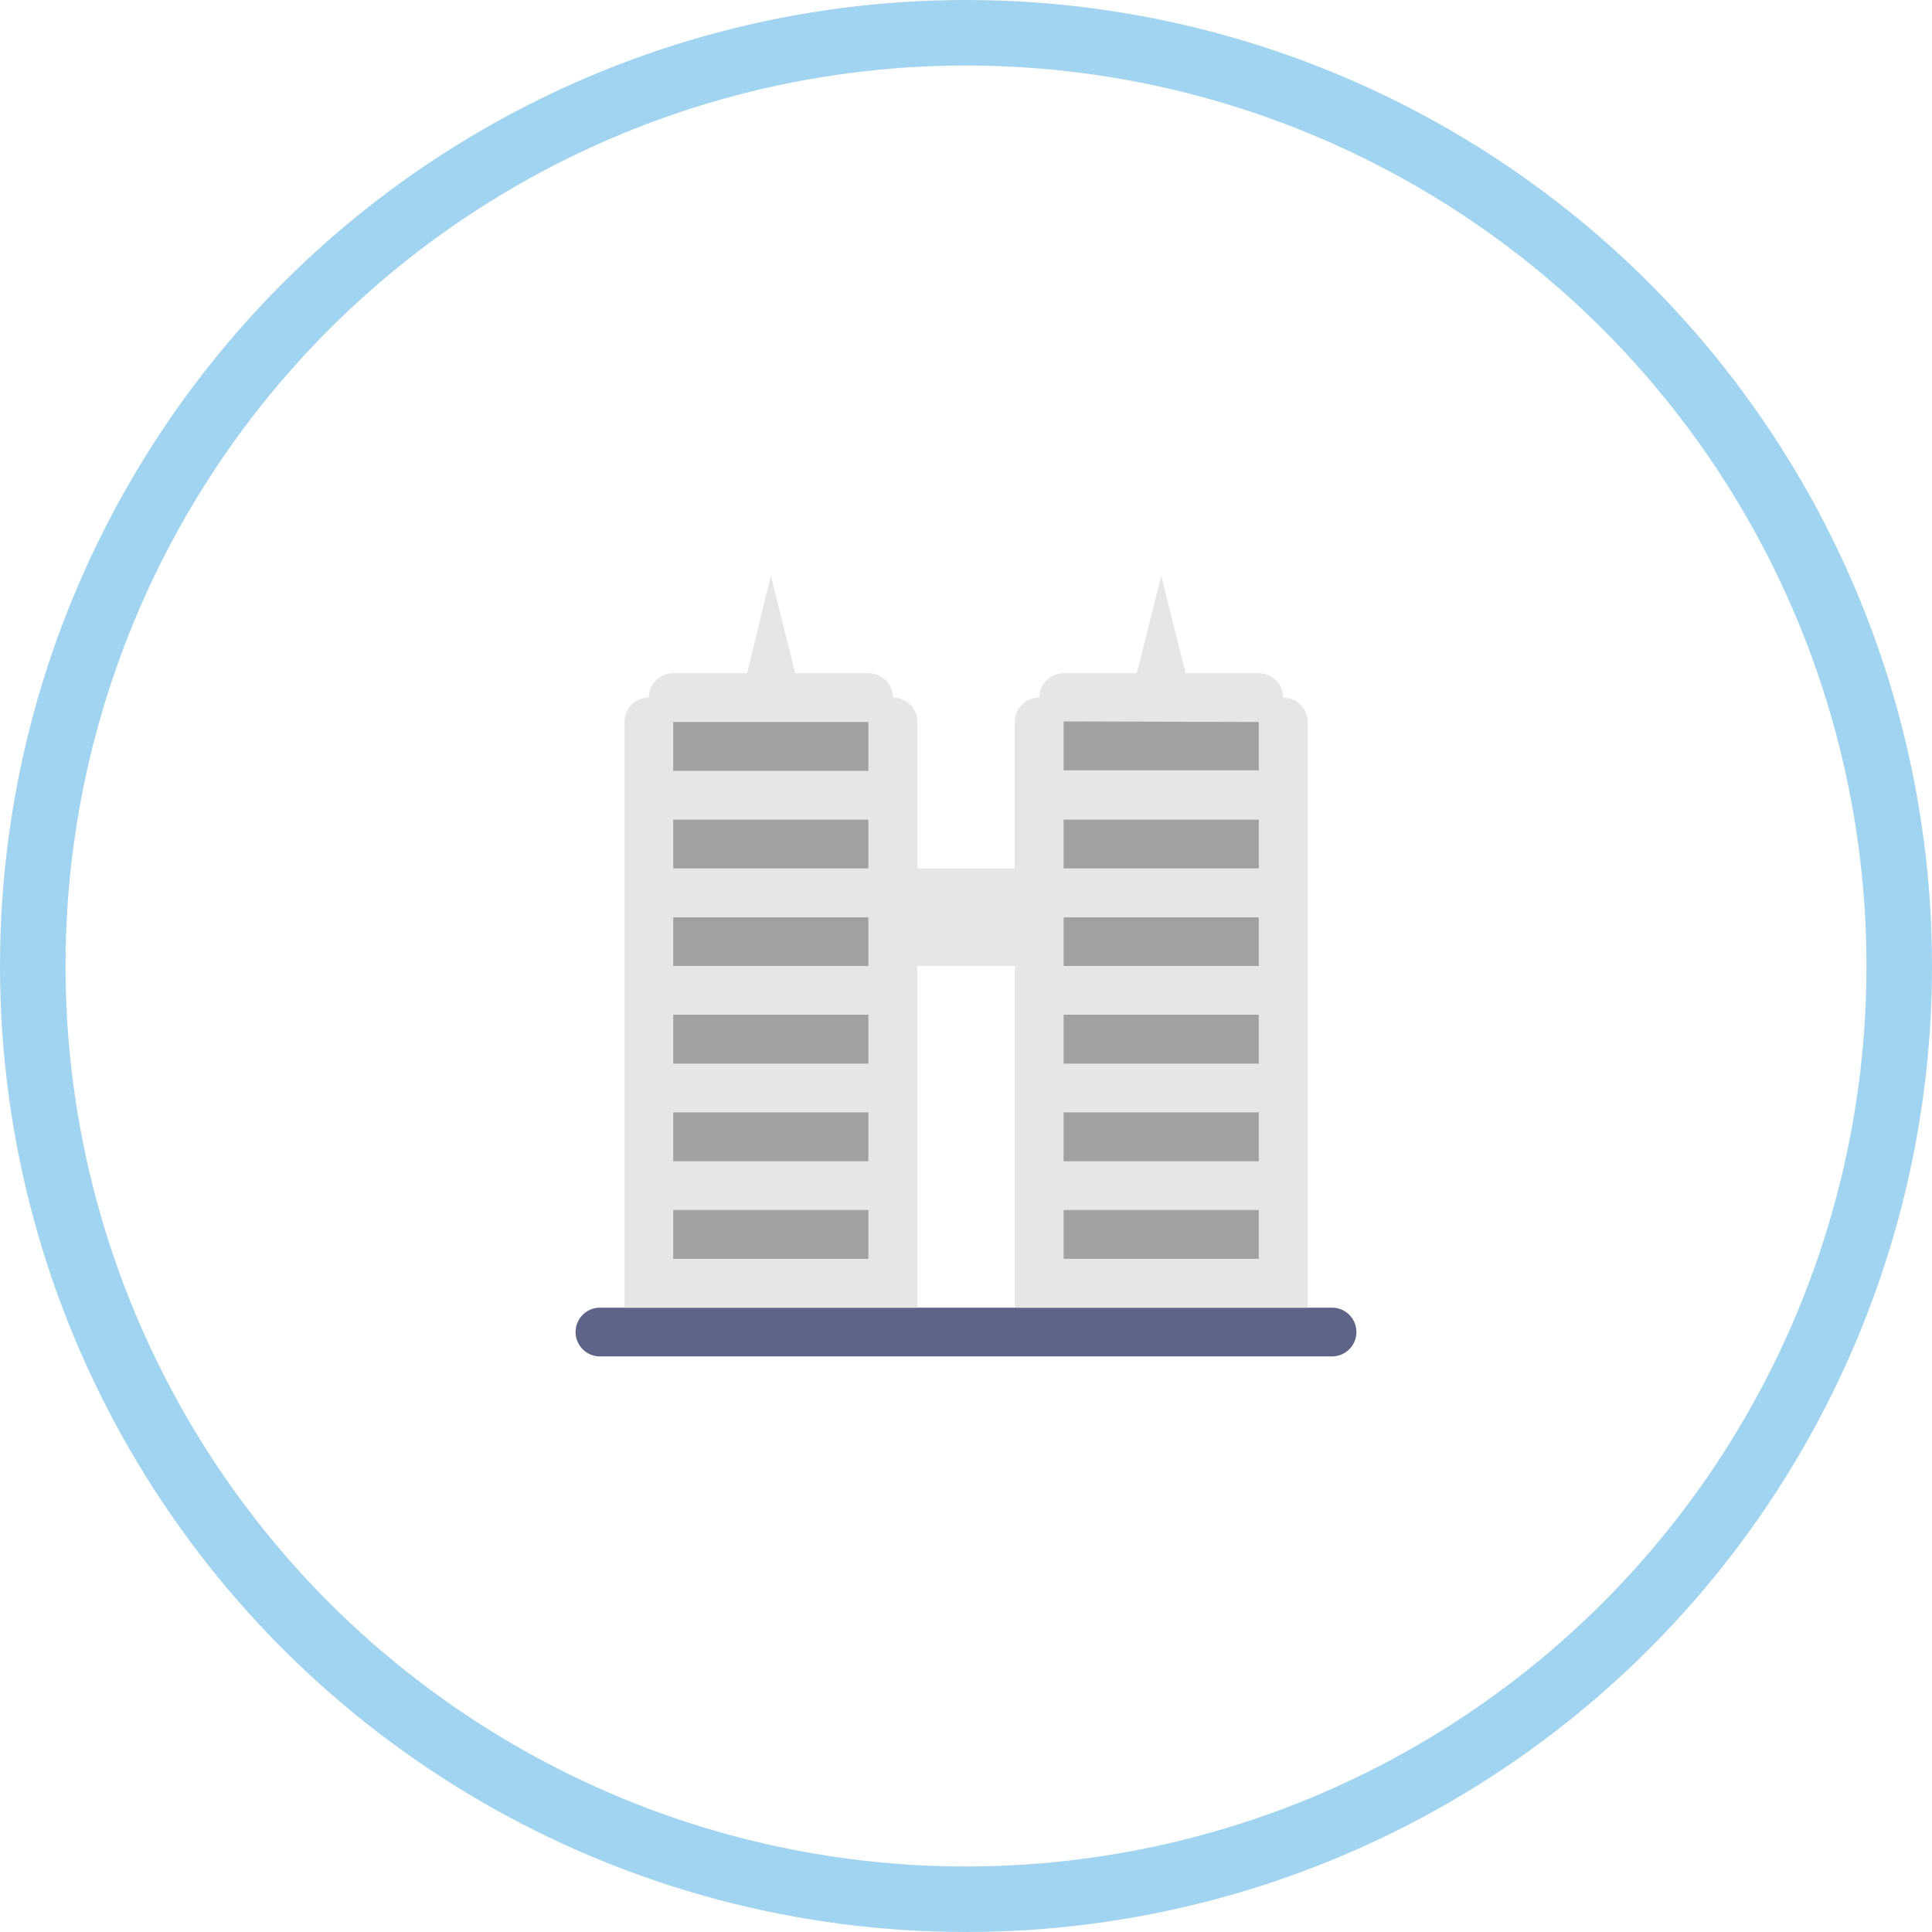
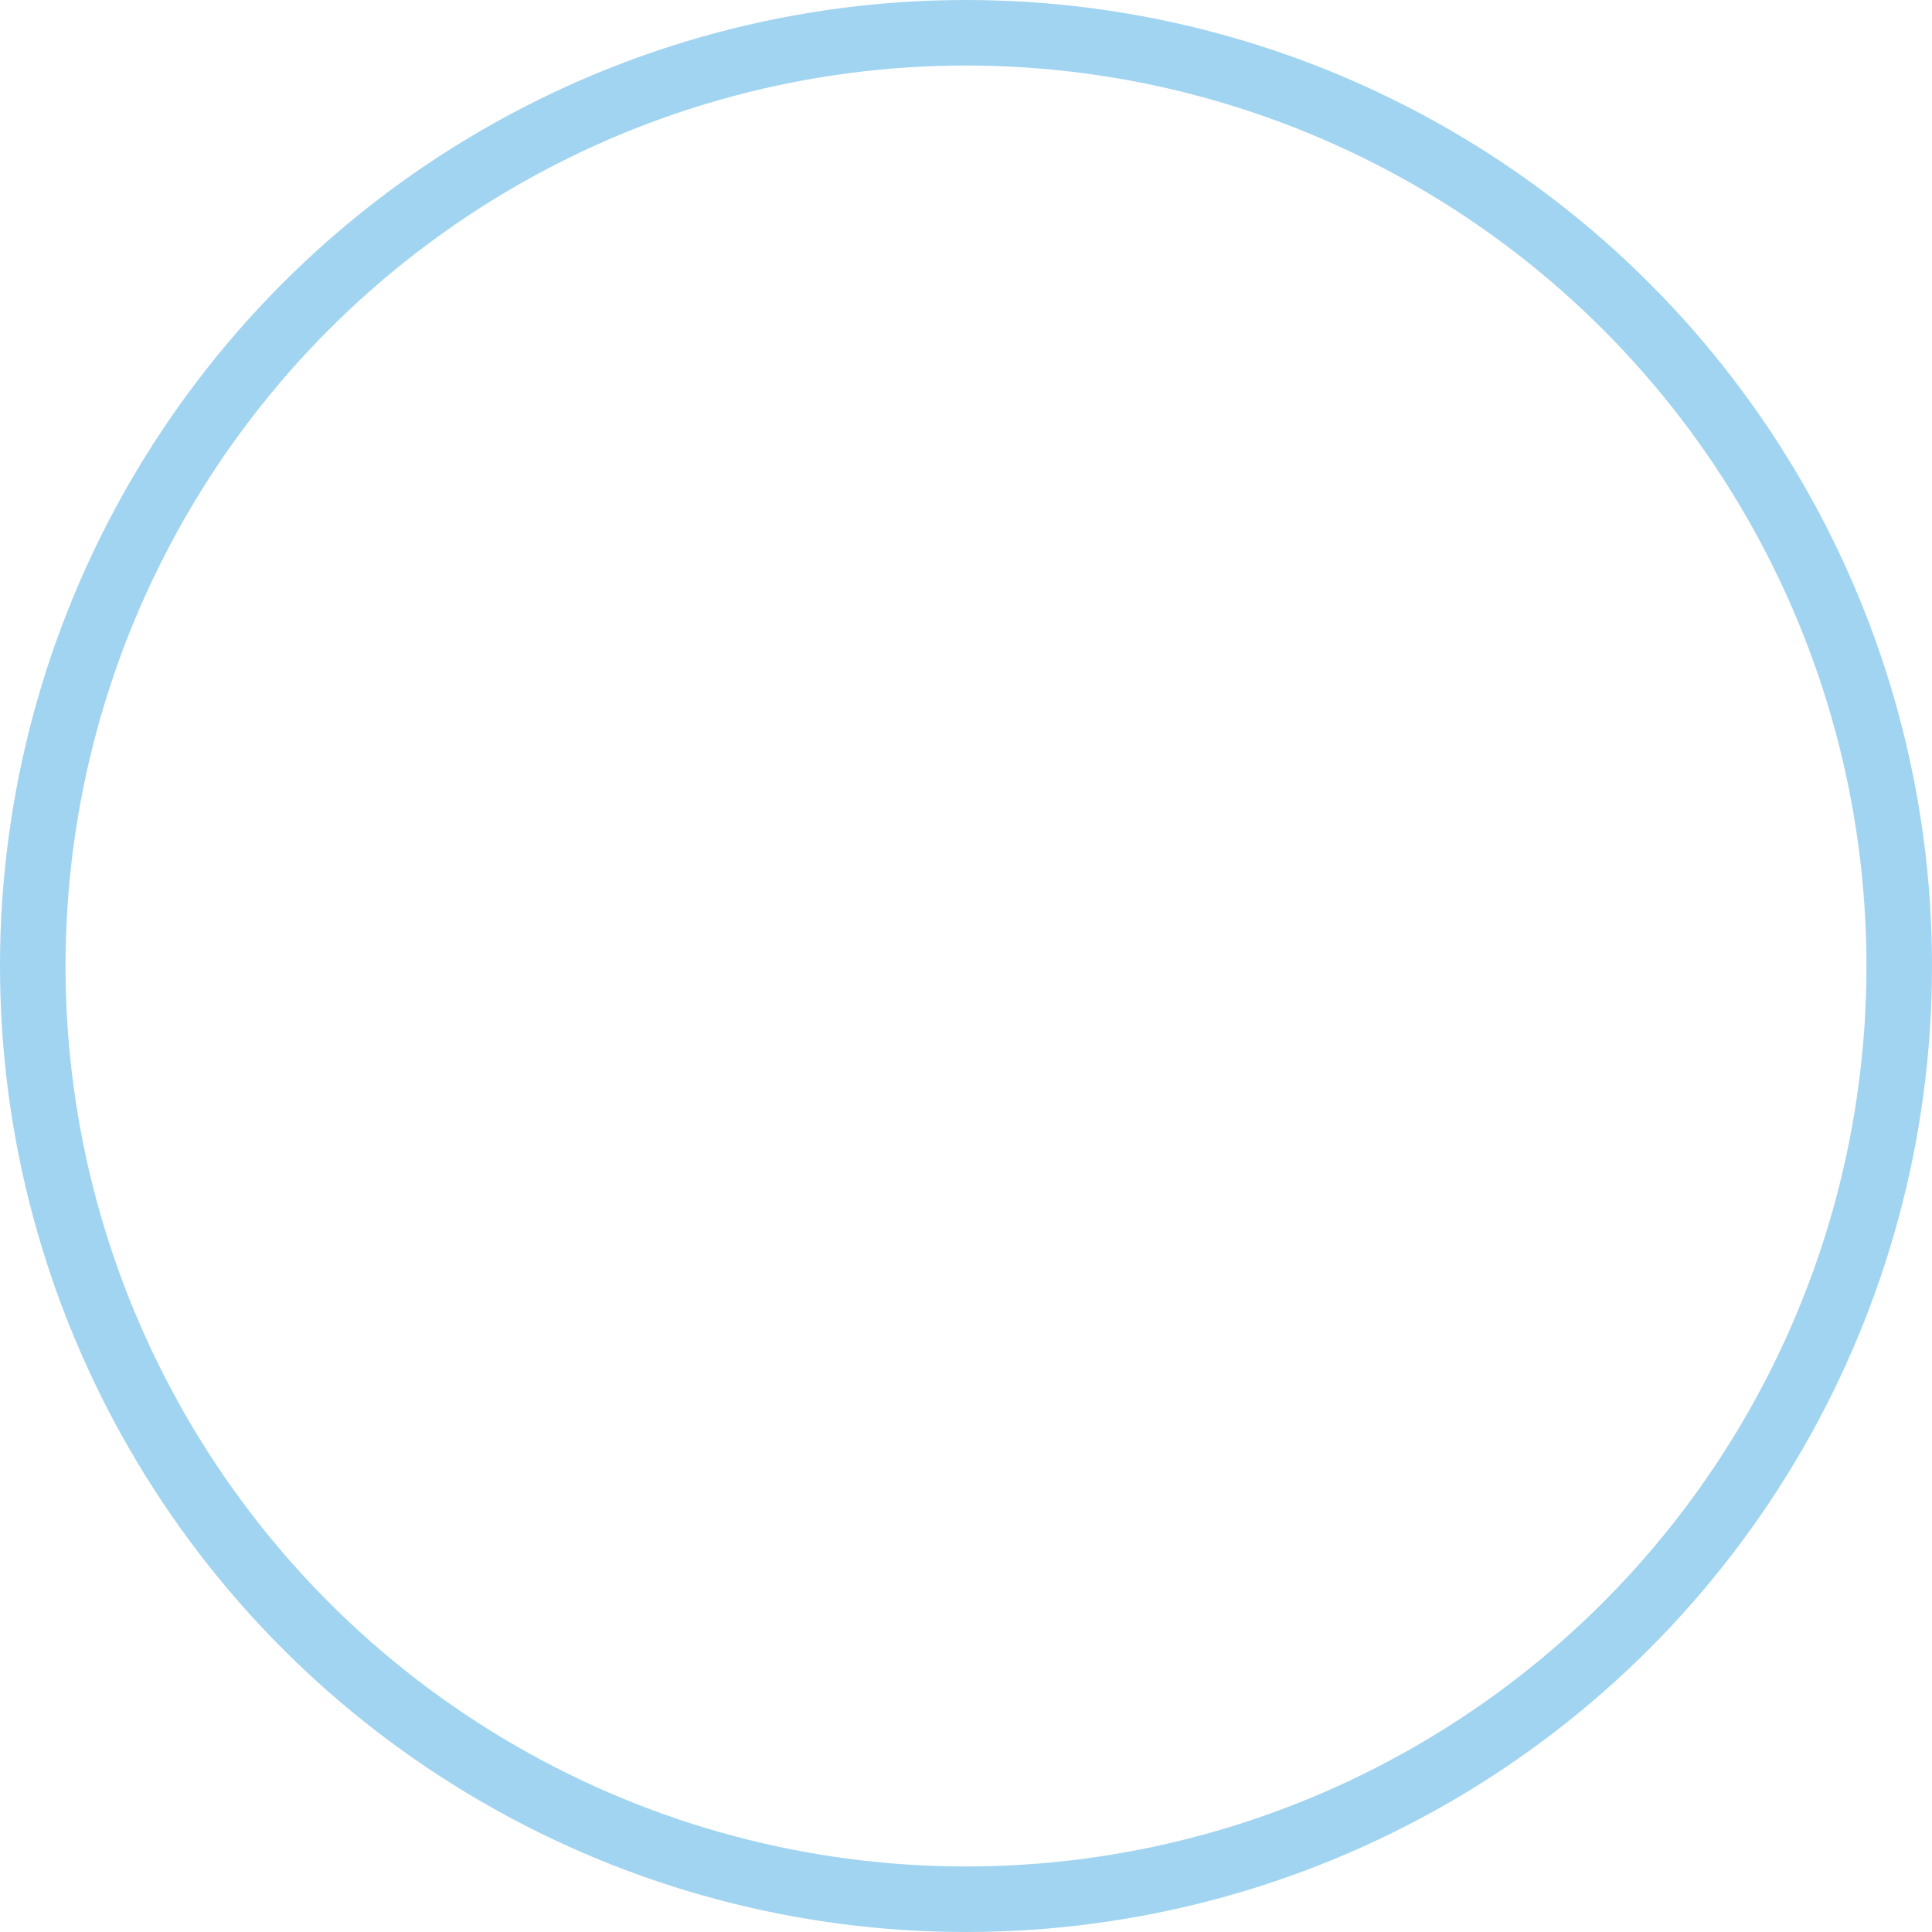
<svg xmlns="http://www.w3.org/2000/svg" viewBox="0 0 147.42 147.42">
  <defs>
    <style>.cls-1{fill:#5e6488;}.cls-2{fill:#e6e6e6;}.cls-2,.cls-3{fill-rule:evenodd;}.cls-3{fill:#a2a1a1;}.cls-4{fill:none;stroke:#a1d4f0;stroke-miterlimit:10;stroke-width:5px;}</style>
  </defs>
  <title>Fichier 1216</title>
  <g id="Calque_2" data-name="Calque 2">
    <g id="Calque_1-2" data-name="Calque 1">
      <g id="Ground">
-         <path class="cls-1" d="M101.64,99.78H45.78a1.86,1.86,0,1,0,0,3.72h55.86a1.86,1.86,0,0,0,0-3.72Z" />
-       </g>
+         </g>
      <g id="Building">
-         <path class="cls-2" d="M97.91,53.23a1.86,1.86,0,0,0-1.86-1.86H90.47l-1.86-7.45-1.87,7.45H81.16a1.86,1.86,0,0,0-1.86,1.86,1.87,1.87,0,0,0-1.87,1.86V66.26H70V55.09a1.86,1.86,0,0,0-1.86-1.86,1.87,1.87,0,0,0-1.87-1.86H60.68l-1.86-7.45L57,51.37H51.37a1.86,1.86,0,0,0-1.86,1.86,1.86,1.86,0,0,0-1.86,1.86V99.78H70V73.71h7.44V99.78H99.78V55.09A1.87,1.87,0,0,0,97.91,53.23Z" />
-       </g>
+         </g>
      <g id="Windows">
-         <path class="cls-3" d="M51.37,66.26H66.26V62.54H51.37Zm0,7.45H66.26V70H51.37Zm0,7.45H66.26V77.43H51.37Zm0,7.45H66.26V84.88H51.37Zm0,7.44H66.26V92.33H51.37Zm0-37.23H66.26V55.09H51.37Zm29.79,7.44H96.05V62.54H81.16Zm0,7.45H96.05V70H81.16Zm0,7.45H96.05V77.43H81.16Zm0,7.45H96.05V84.88H81.16Zm0,7.44H96.05V92.33H81.16Zm0-41v3.73H96.05V55.09Z" />
-       </g>
+         </g>
      <circle class="cls-4" cx="73.71" cy="73.71" r="71.21" />
    </g>
  </g>
</svg>